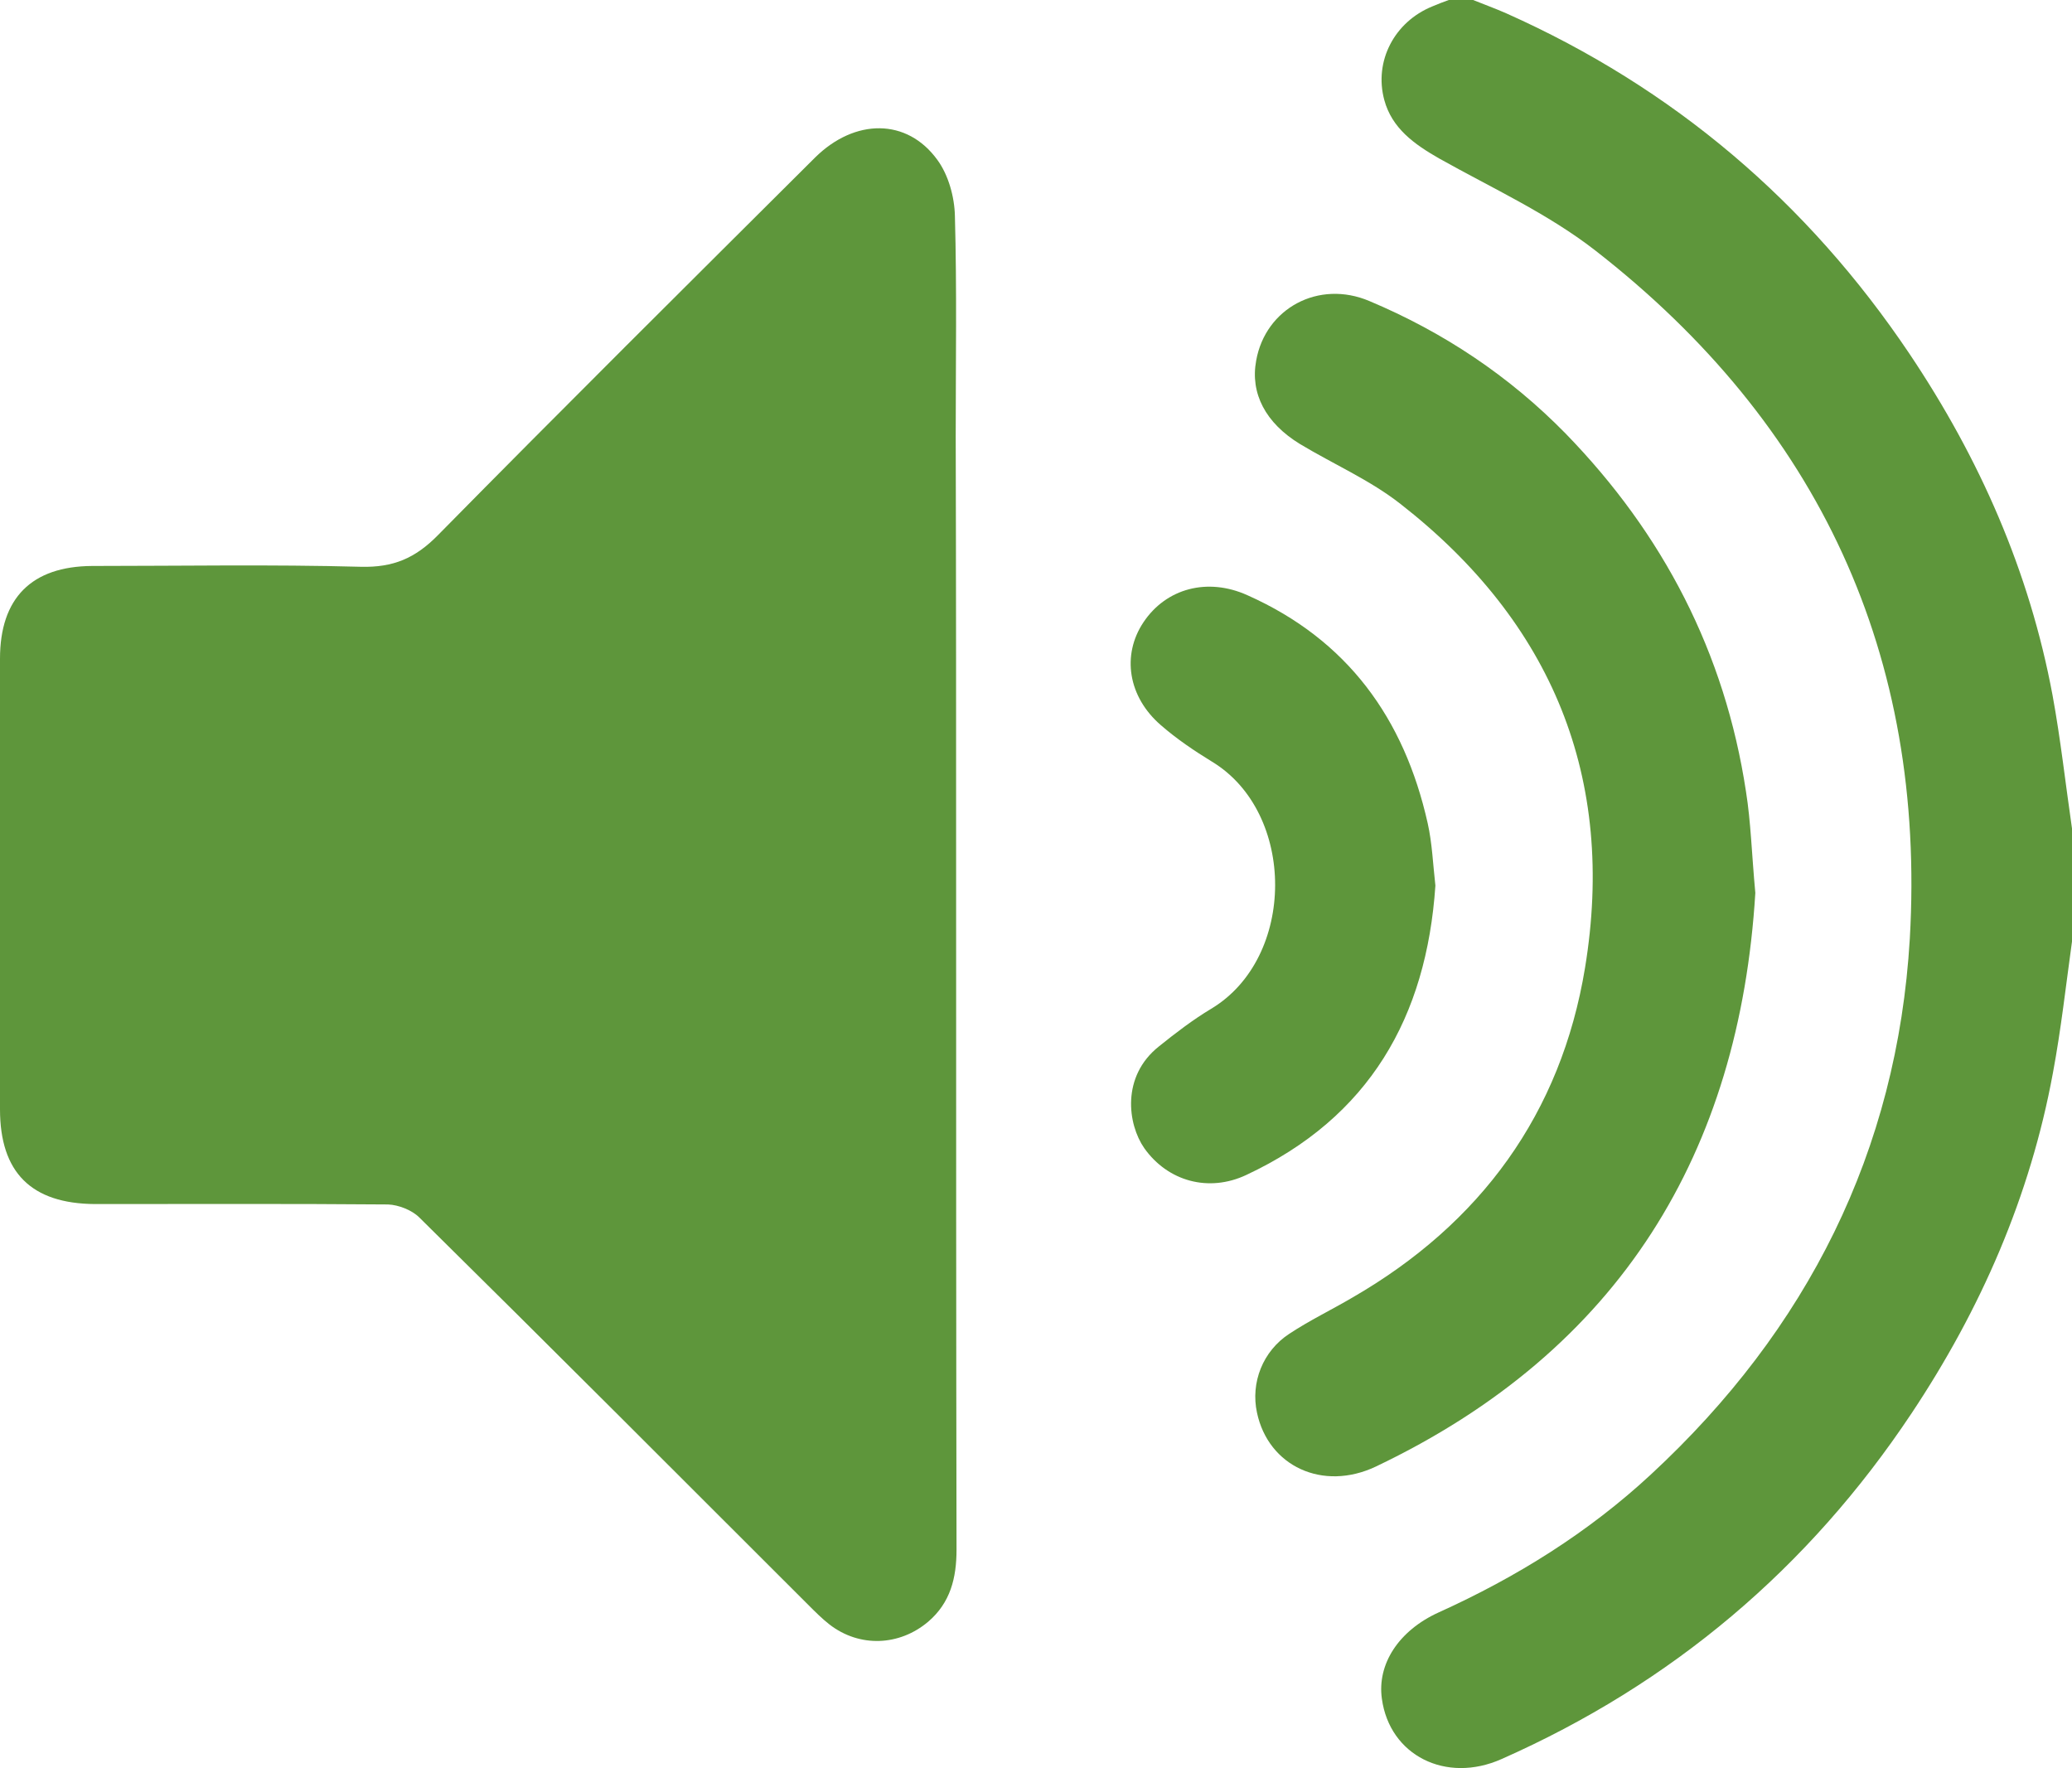
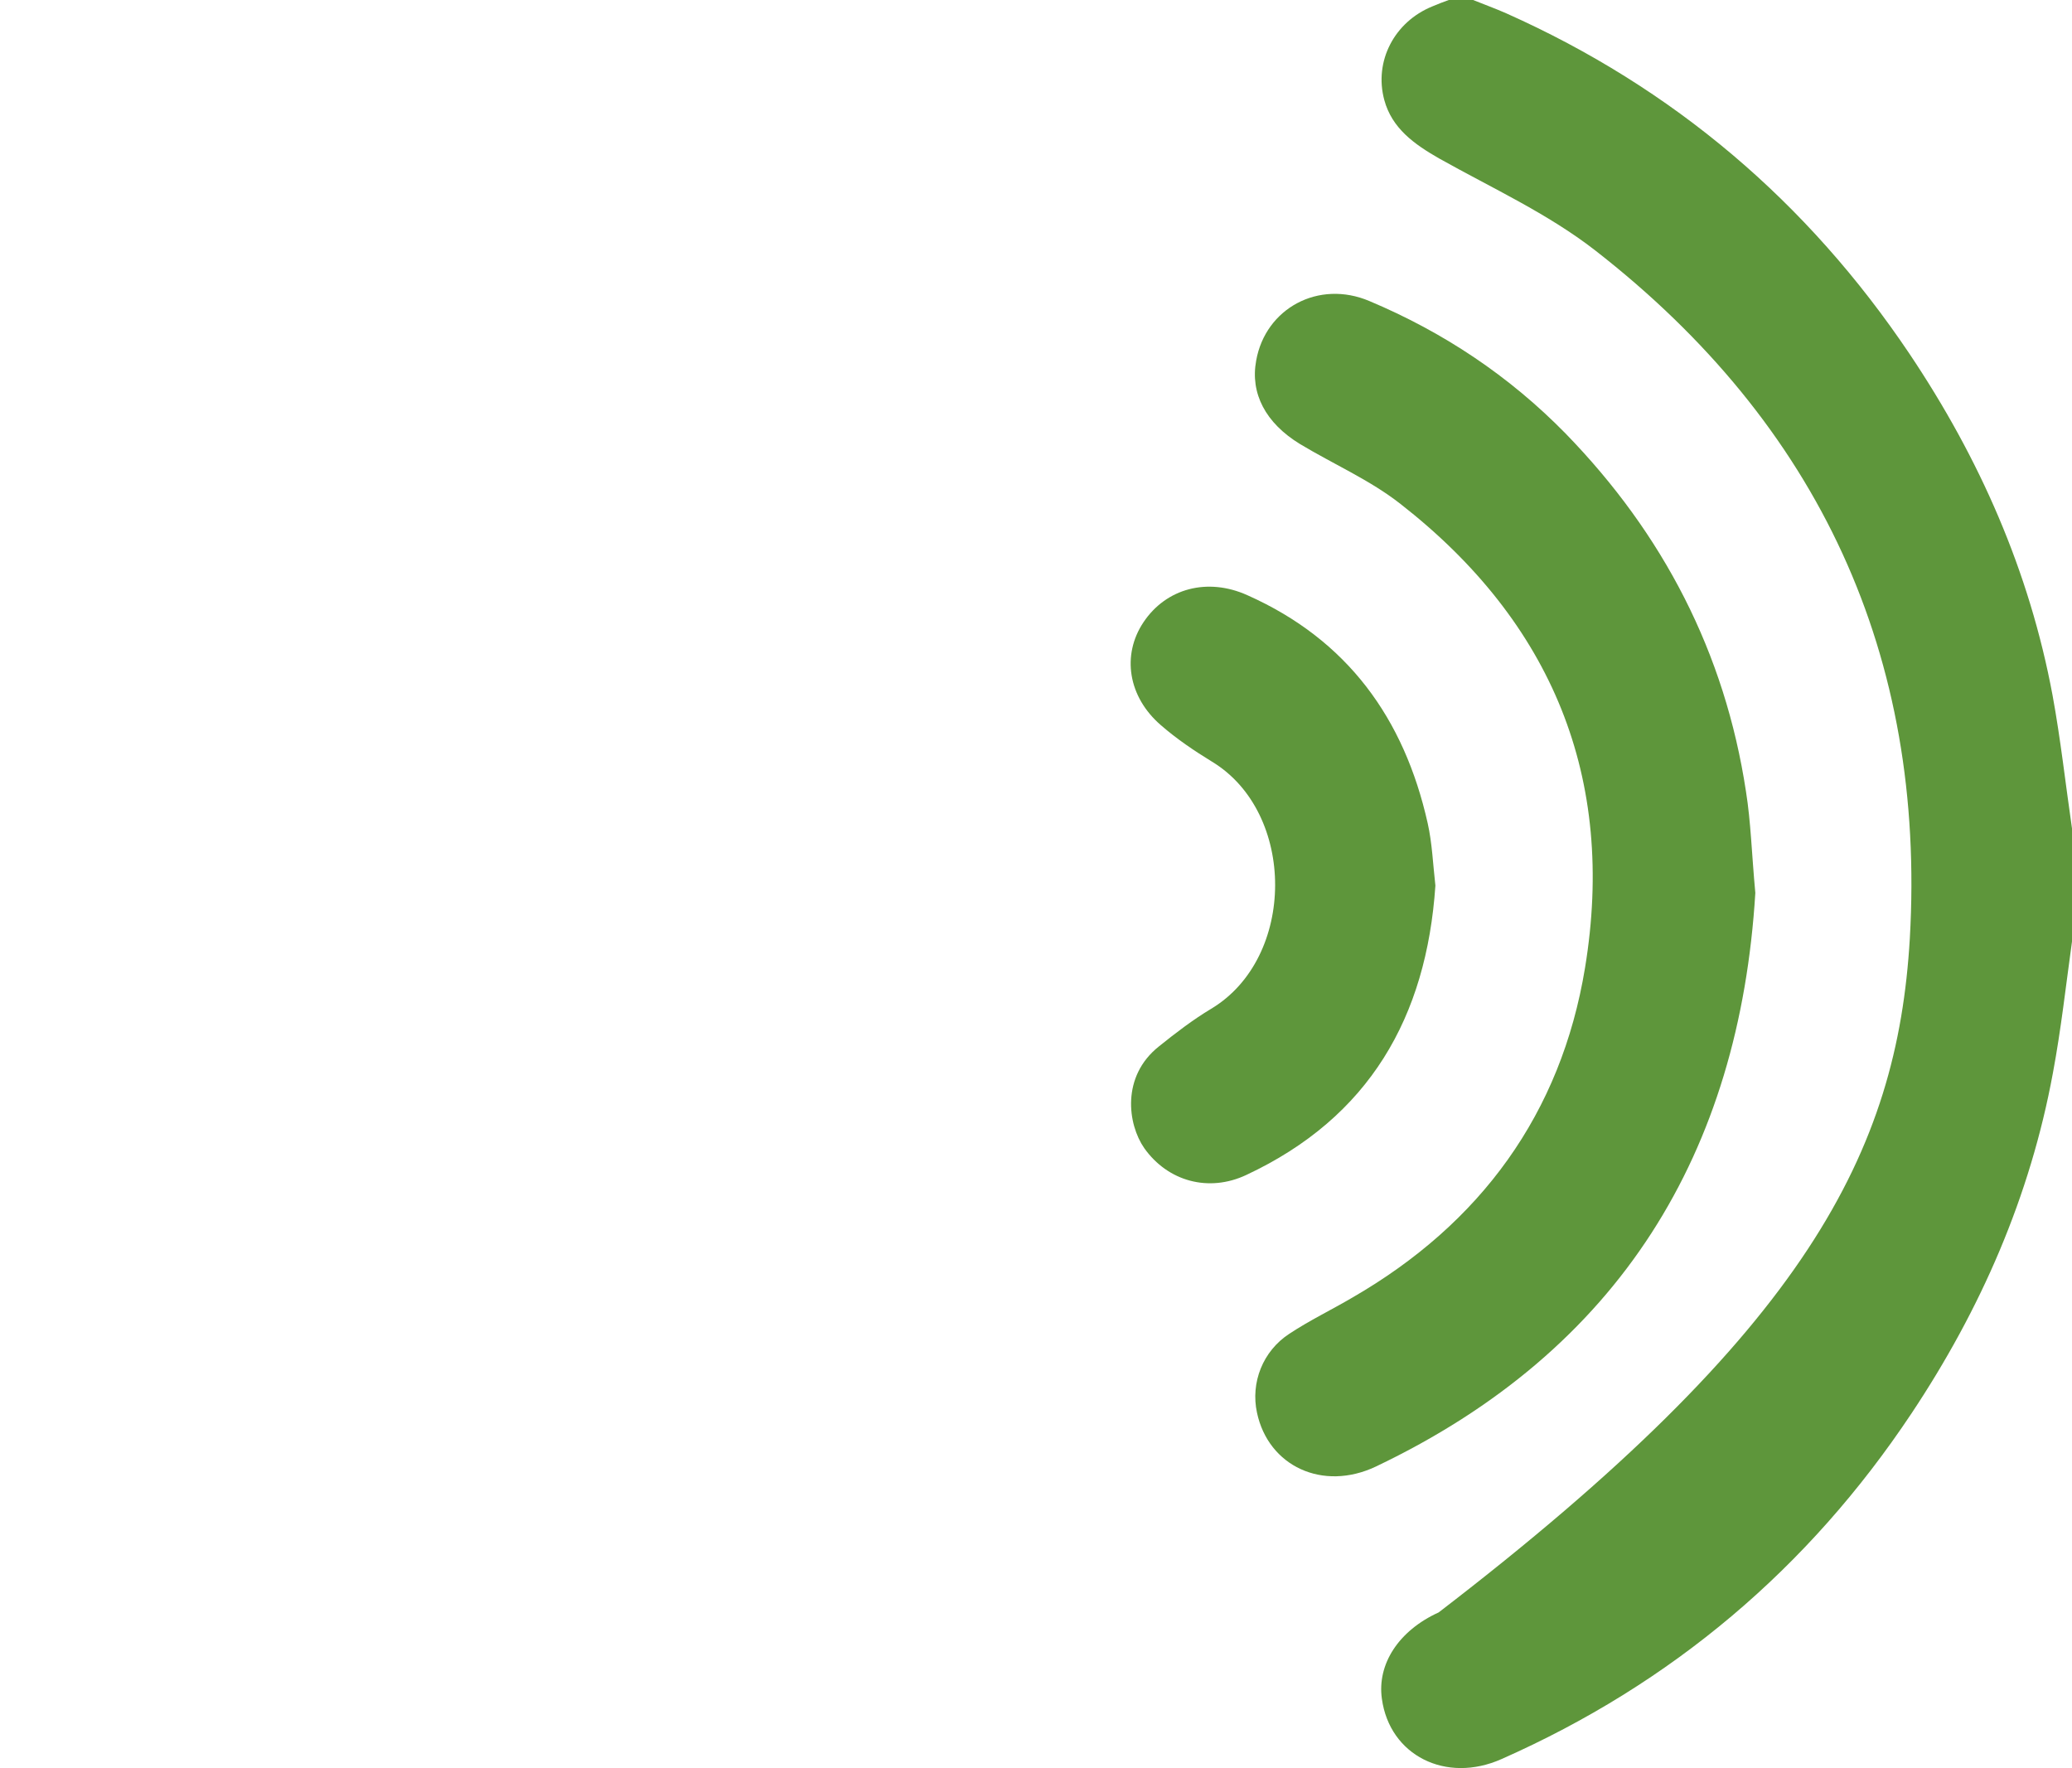
<svg xmlns="http://www.w3.org/2000/svg" fill="none" viewBox="0 0 511 436" height="436" width="511">
-   <path fill="#5E963B" d="M511.001 232.179C509.501 242.969 508.3 253.859 506.3 264.549C500.7 295.02 488.5 322.893 471.4 348.569C446 386.732 412.3 415.205 370.3 433.788C356.6 439.882 342.7 432.889 340.8 418.902C339.6 410.41 344.9 402.118 354.8 397.622C374 388.93 391.701 377.941 407.201 363.554C445.701 327.888 467.901 283.93 471.001 231.48C475.001 161.646 448.6 104.7 393.4 61.741C381.7 52.65 367.9 46.356 354.9 39.063C348.8 35.566 343.3 31.67 341.4 24.677C338.8 15.086 343.901 5.395 353.201 1.598C354.601 0.999 355.9 0.5 357.3 0C359.3 0 361.3 0 363.3 0C366 1.099 368.801 2.098 371.501 3.297C412.701 21.679 445.8 49.853 470.9 87.217C488.2 112.993 500.501 140.866 506.201 171.437C508.201 182.327 509.401 193.316 511.001 204.306C511.001 213.497 511.001 222.888 511.001 232.179Z" />
-   <path fill="#5E963B" d="M235.8 218.192C235.8 272.84 235.8 327.488 235.9 382.136C235.9 389.13 234.4 395.224 228.9 399.92C221.8 405.914 212 406.313 204.6 400.619C202.8 399.22 201.1 397.522 199.5 395.923C167.5 363.954 135.6 331.984 103.4 300.214C101.6 298.416 98.3 297.117 95.7 297.017C71.6 296.817 47.5 296.917 23.4 296.917C7.7 296.817 0 289.125 0 273.54C0 236.475 0 199.51 0 162.445C0 147.459 7.8 139.667 22.7 139.567C44.8 139.567 66.9 139.167 89 139.767C97 139.967 102.4 137.669 108 131.974C138.8 100.704 169.9 69.833 201 38.863C210.8 29.172 223.7 29.072 231.2 39.462C233.9 43.159 235.4 48.553 235.5 53.249C236 71.332 235.7 89.415 235.7 107.597C235.8 144.362 235.8 181.227 235.8 218.192Z" />
+   <path fill="#5E963B" d="M511.001 232.179C509.501 242.969 508.3 253.859 506.3 264.549C500.7 295.02 488.5 322.893 471.4 348.569C446 386.732 412.3 415.205 370.3 433.788C356.6 439.882 342.7 432.889 340.8 418.902C339.6 410.41 344.9 402.118 354.8 397.622C445.701 327.888 467.901 283.93 471.001 231.48C475.001 161.646 448.6 104.7 393.4 61.741C381.7 52.65 367.9 46.356 354.9 39.063C348.8 35.566 343.3 31.67 341.4 24.677C338.8 15.086 343.901 5.395 353.201 1.598C354.601 0.999 355.9 0.5 357.3 0C359.3 0 361.3 0 363.3 0C366 1.099 368.801 2.098 371.501 3.297C412.701 21.679 445.8 49.853 470.9 87.217C488.2 112.993 500.501 140.866 506.201 171.437C508.201 182.327 509.401 193.316 511.001 204.306C511.001 213.497 511.001 222.888 511.001 232.179Z" />
  <path fill="#5E963B" d="M432.901 220.19C429.001 284.029 399.701 332.883 339.301 361.656C326.201 367.85 312.801 361.556 310.001 348.368C308.401 340.975 311.401 333.183 318.001 328.887C323.001 325.59 328.401 322.992 333.501 319.995C365.201 301.713 385.001 274.539 390.901 238.673C398.601 191.917 382.801 153.454 345.401 124.281C337.901 118.387 328.901 114.491 320.601 109.495C312.101 104.3 308.301 97.007 309.801 88.915C312.101 76.027 325.201 68.934 337.701 74.229C356.001 81.922 372.201 92.711 386.101 106.898C410.201 131.674 425.401 160.946 430.601 195.214C431.801 202.707 432.001 210.499 432.901 220.19Z" />
  <path fill="#5E963B" d="M353.999 218.393C351.799 250.862 337.699 275.538 307.399 289.725C298.099 294.121 287.999 291.323 282.199 283.131C278.099 277.237 276.499 265.448 285.799 258.055C289.899 254.758 294.199 251.461 298.699 248.764C319.699 236.176 319.699 200.41 298.899 187.822C294.499 185.124 290.199 182.227 286.299 178.83C278.199 171.837 276.599 161.547 281.999 153.454C287.599 145.062 297.799 142.365 307.599 146.761C332.299 157.75 346.299 177.132 352.099 203.007C353.199 207.902 353.399 213.098 353.999 218.393Z" />
</svg>